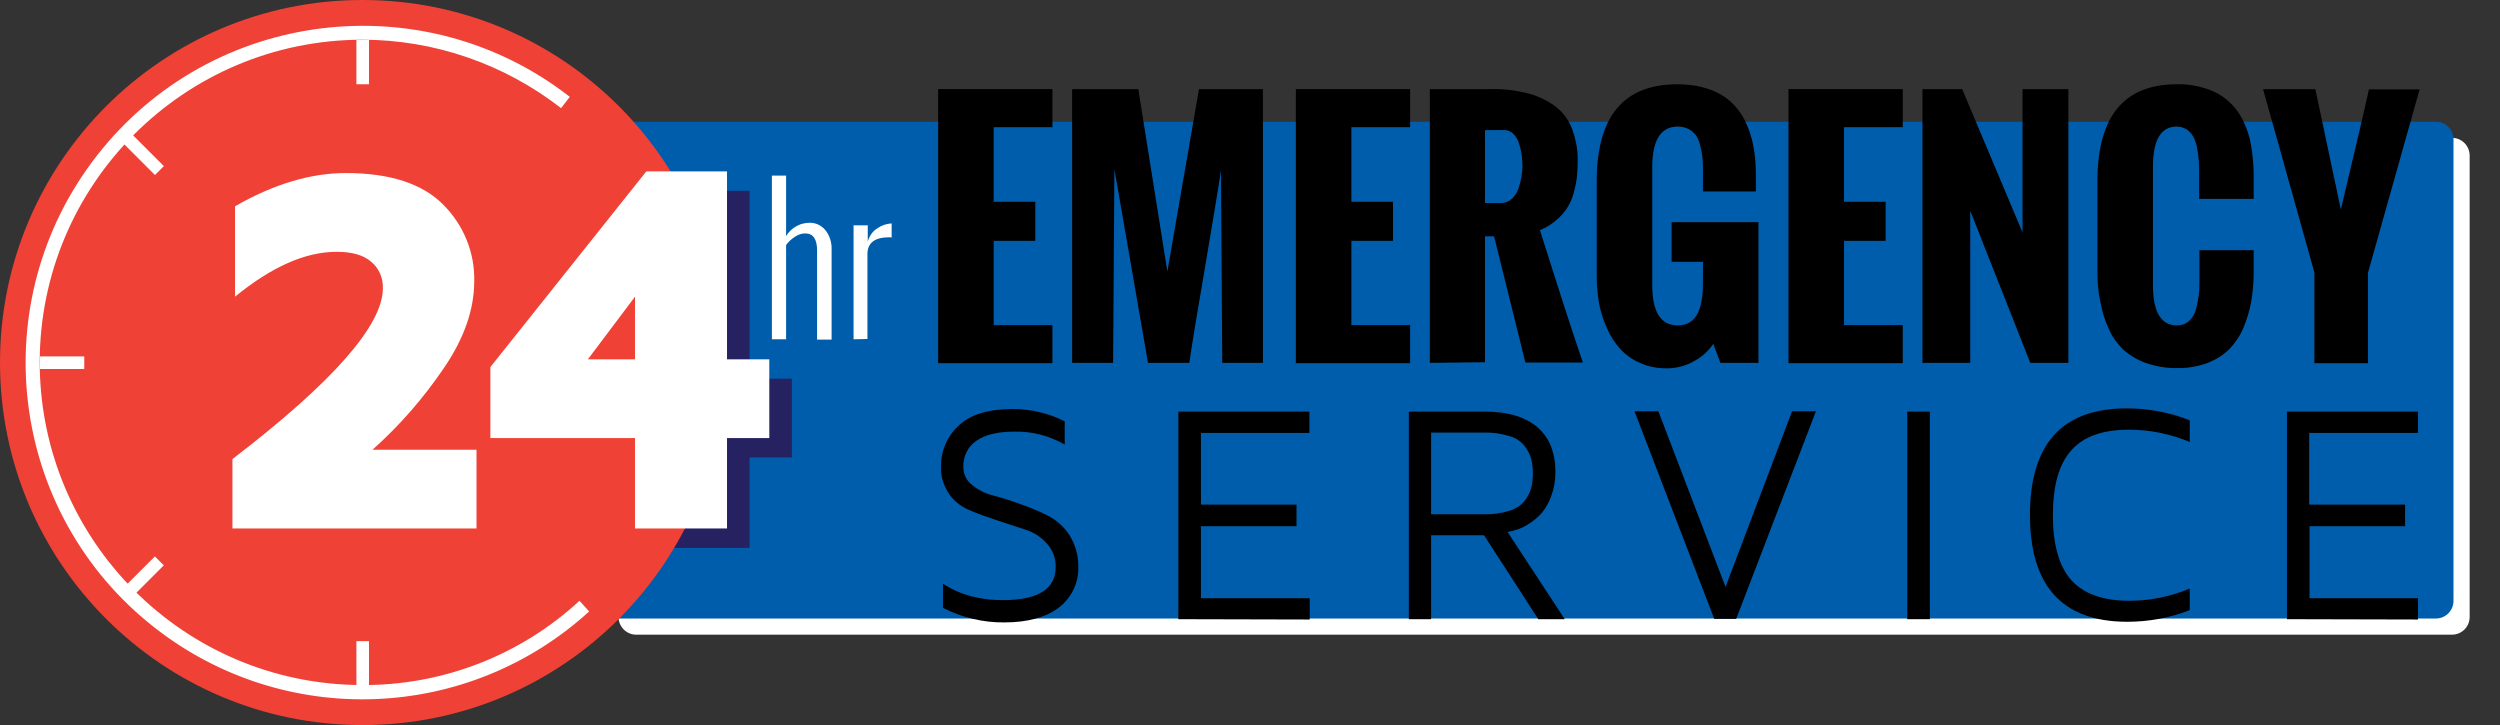
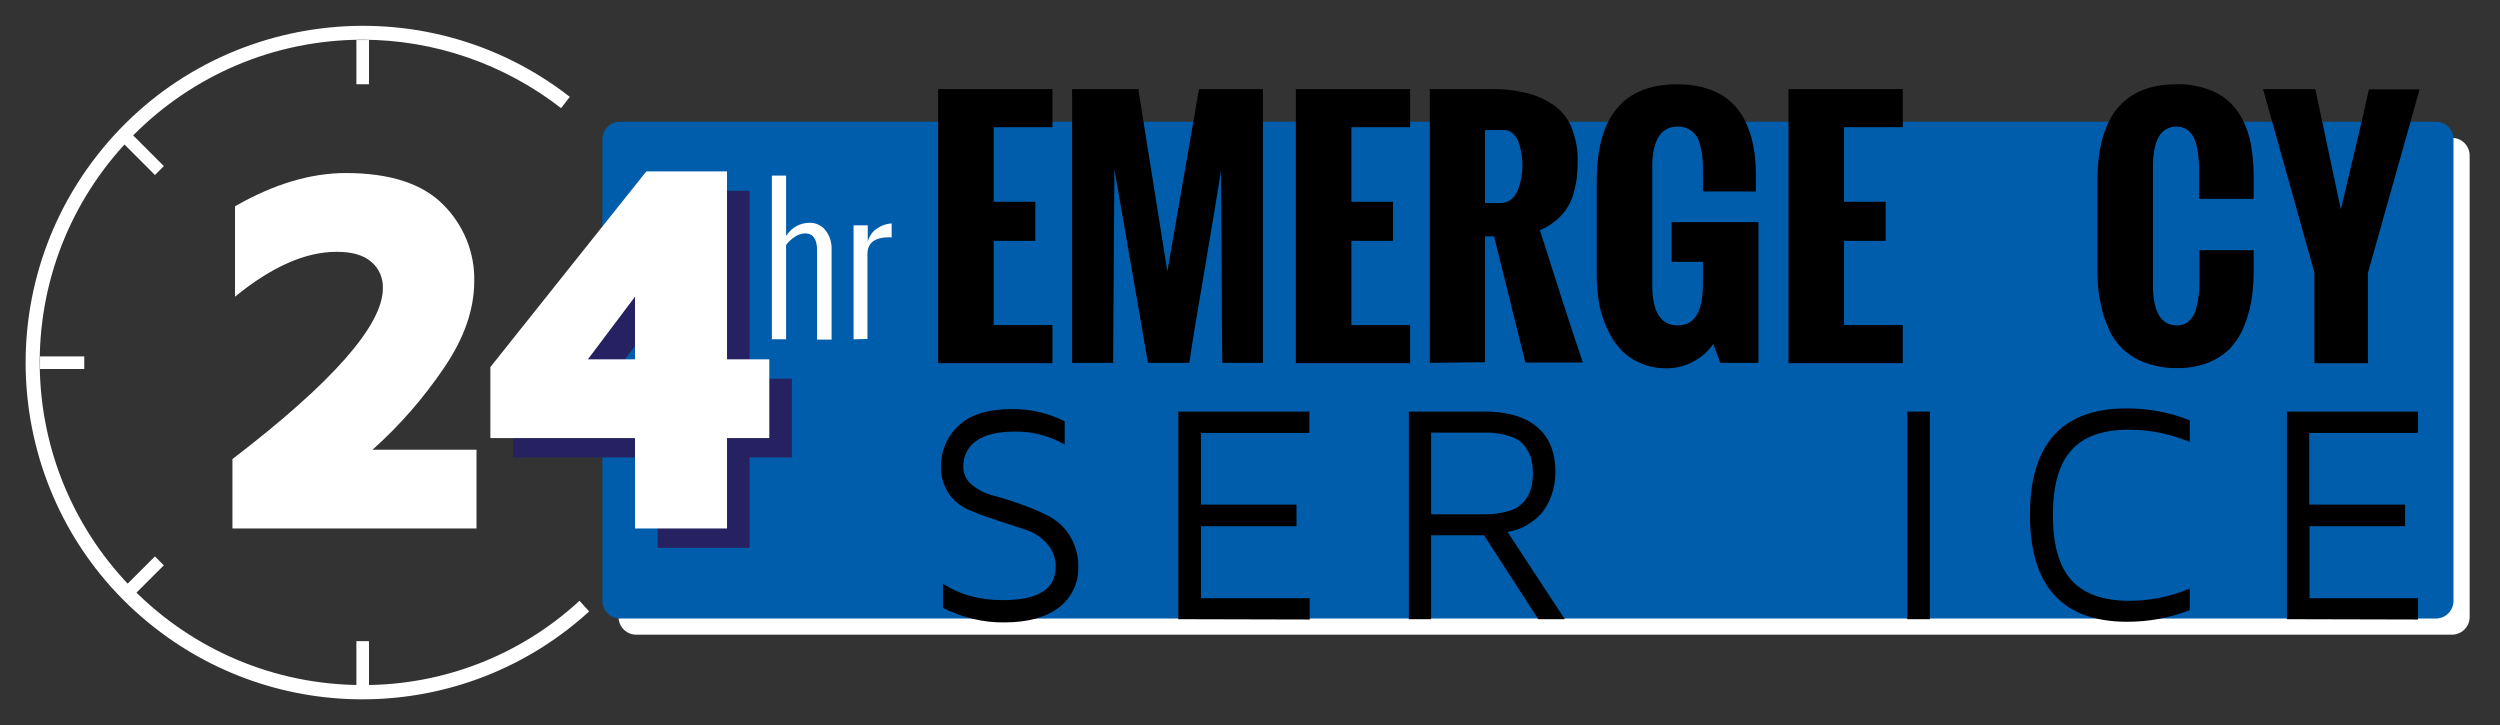
<svg xmlns="http://www.w3.org/2000/svg" version="1.1" id="Layer_1" x="0px" y="0px" viewBox="0 0 774.4 224.7" style="enable-background:new 0 0 774.4 224.7;" xml:space="preserve">
  <rect x="0" y="0" width="774.4" height="224.7" fill="#333333" stroke="none" />
  <style type="text/css">
	.st0{fill:#FFFFFF;}
	.st1{fill:#005DAC;}
	.st2{fill:#262262;}
	.st3{fill:#EF4136;}
	.st4{fill:none;}
</style>
  <g>
    <path class="st0" d="M197.1,42.7h562.4c3.1,0,5.5,2.5,5.5,5.5v142.9c0,3.1-2.5,5.5-5.5,5.5H197.1c-3.1,0-5.5-2.5-5.5-5.5V48.3   C191.6,45.2,194,42.7,197.1,42.7z" />
  </g>
  <title>emergency_service-banner</title>
  <g>
    <path class="st1" d="M192.1,37.7h562.4c3.1,0,5.5,2.5,5.5,5.5v142.9c0,3.1-2.5,5.5-5.5,5.5H192.1c-3.1,0-5.5-2.5-5.5-5.5V43.3   C186.6,40.2,189,37.7,192.1,37.7z" />
  </g>
  <path class="st2" d="M158.9,141.7v-22l48.3-60.6h25v58.2h13.1v24.4h-13.1v28h-28.5v-28L158.9,141.7L158.9,141.7z M189.1,117.3h14.6  V97.9L189.1,117.3z" />
-   <circle class="st3" cx="112.3" cy="112.3" r="112.3" />
  <path class="st0" d="M72,163.7v-21.5c31.1-23.8,46.6-41.5,46.6-52.9c0.1-3.2-1.2-6.2-3.6-8.2c-2.4-2.1-6-3.1-10.7-3.1  c-9.7,0-20.1,4.6-31.5,13.9v-28c12-6.9,23.5-10.3,34.3-10.3c13.7,0,23.8,3.3,30.2,9.8c6.3,6.3,9.8,14.8,9.6,23.7  c0,8.7-3.1,17.7-9.4,26.9c-6.3,9.3-13.7,17.8-22.1,25.3h32.2v24.4L72,163.7L72,163.7z" />
  <path class="st0" d="M151.9,135.7v-22l48.3-60.6h25v58.2h13.1v24.4h-13.1v28h-28.5v-28L151.9,135.7L151.9,135.7z M182.1,111.3h14.6  V91.9L182.1,111.3z" />
  <path class="st0" d="M239.1,105.1V54.4h4.4v18.7c0.8-1.3,2-2.4,3.3-3.1c1.3-0.7,2.7-1,4.1-1c1.8,0,3.5,0.8,4.7,2.2  c1.4,1.7,2.1,3.9,2,6.2v27.8h-4.5V77.6c0-3.5-1.2-5.3-3.7-5.3c-1.1,0-2.2,0.4-3.1,1c-1.1,0.7-2,1.5-2.8,2.6v29.2L239.1,105.1  L239.1,105.1z" />
  <path class="st0" d="M264.4,105.1V69.8h4.4v5c0.5-1.7,1.5-3.2,3-4.1c1.3-0.9,2.8-1.4,4.4-1.5v4.4c-0.2-0.1-0.4-0.1-0.7-0.1  c-4.5,0-6.8,1.7-6.8,5.2v26.3L264.4,105.1L264.4,105.1z" />
  <g>
    <path d="M290.6,112.4V27.6h35.4v11.8h-18.2v23.1h12.9v12.1h-12.9v26.1H326v11.8H290.6z" />
    <path d="M332.1,112.4V27.6h20.5l9,56.5l9.8-56.5h19.8v84.8h-12.6l-0.4-59.6c-0.9,6.1-2.6,16.1-4.9,29.8c-2.4,13.8-4,23.7-4.9,29.8   h-12.8l-10.4-60l-0.4,60C344.8,112.4,332.1,112.4,332.1,112.4z" />
    <path d="M401.4,112.4V27.6h35.4v11.8h-18.2v23.1h12.9v12.1h-12.9v26.1h18.2v11.8H401.4z" />
    <path d="M442.9,112.4V27.6h18.7c3.8-0.1,7.5,0.3,11.2,1.2c3,0.7,5.9,2,8.5,3.8c2.4,1.7,4.4,4.1,5.5,6.9c1.3,3.3,2,6.9,1.9,10.4   c0,1.8-0.1,3.3-0.2,4.7c-0.2,1.6-0.5,3.2-0.9,4.7c-0.4,1.6-1,3.2-1.9,4.7c-0.9,1.5-2.1,2.9-3.4,4c-1.6,1.4-3.3,2.5-5.3,3.3   c5.1,16.1,9.5,29.8,13.3,41h-17.8l-9.7-39.1H460v39L442.9,112.4L442.9,112.4z M460,62.9h4.9c1.3,0,2.5-0.5,3.4-1.3   c1-0.9,1.7-2.1,2.1-3.3c0.4-1.2,0.7-2.5,0.9-3.7c0.2-1.1,0.3-2.1,0.3-3.2c0-1-0.1-2.1-0.2-3.1c-0.2-1.2-0.4-2.4-0.8-3.6   c-0.3-1.2-0.9-2.3-1.8-3.2c-0.8-0.8-1.9-1.3-3-1.2H460V62.9L460,62.9z" />
    <path d="M494.6,85.9V56.1c0-20,8.3-30,25-30c3.2,0,6.4,0.4,9.4,1.4c2.5,0.8,4.9,2.1,6.9,3.8c1.9,1.7,3.4,3.7,4.6,6   c1.2,2.5,2.1,5.1,2.6,7.8c0.6,3,0.8,6.1,0.8,9.2v5h-16.4v-6c0-1.5,0-2.8-0.1-3.9c-0.1-1.3-0.3-2.5-0.6-3.7   c-0.2-1.2-0.6-2.3-1.2-3.4c-0.6-0.9-1.4-1.7-2.3-2.2c-1.1-0.6-2.3-0.9-3.6-0.9c-5.2,0-7.9,4.2-7.9,12.5v36.6   c0,8.3,2.6,12.5,7.9,12.5s7.8-4.3,7.8-12.9v-6.8h-9.7V68.8h26.9v43.6h-11.8l-2.2-5.9c-1.5,2.3-3.7,4.2-6.2,5.5   c-2.5,1.4-5.4,2.1-8.2,2.1c-2.9,0-5.7-0.5-8.3-1.7c-2.4-1-4.5-2.5-6.2-4.4c-1.7-1.9-3.1-4.1-4.1-6.5c-1.1-2.4-1.9-5-2.4-7.6   C494.9,91.3,494.6,88.6,494.6,85.9z" />
    <path d="M554,112.4V27.6h35.4v11.8h-18.2v23.1h12.9v12.1h-12.9v26.1h18.2v11.8H554z" />
-     <path d="M595.5,112.4V27.6h12.3L626.5,72V27.6h14.2v84.8h-11.8l-18.6-47.1v47.1L595.5,112.4L595.5,112.4z" />
    <path d="M649.7,84.1v-28c0-20,8.2-30,24.6-30c3.1-0.1,6.2,0.4,9.2,1.4c5,1.6,9,5.1,11.3,9.8c1.2,2.5,2.1,5.1,2.5,7.8   c0.5,3,0.8,6.1,0.8,9.2v7.3h-16.9v-7.8c0-1.5,0-2.9-0.1-4c-0.1-1.3-0.3-2.6-0.5-3.8c-0.2-1.2-0.6-2.4-1.1-3.5   c-0.5-0.9-1.2-1.7-2-2.3c-0.9-0.6-2.1-1-3.2-1c-5,0-7.4,4.2-7.4,12.5v36.6c0,8.3,2.5,12.5,7.4,12.5c1.4,0,2.7-0.4,3.7-1.3   c1.1-1,1.8-2.2,2.2-3.6c0.4-1.5,0.7-3,0.9-4.6c0.2-1.7,0.2-3.4,0.2-5.1v-8.7h16.8v7.2c0,3-0.3,6-0.8,8.9c-0.5,2.7-1.3,5.4-2.4,8   c-1,2.4-2.5,4.6-4.3,6.5c-1.9,1.9-4.2,3.3-6.7,4.3c-3,1.1-6.3,1.7-9.5,1.6c-3.3,0.1-6.6-0.5-9.8-1.6c-2.6-0.9-5-2.4-7-4.2   c-1.9-1.9-3.5-4.1-4.5-6.6c-1.2-2.6-2-5.3-2.5-8.2C649.9,90.4,649.7,87.3,649.7,84.1z" />
    <path d="M716.9,112.4v-28L701,27.6h16.2l7.9,37.3c1-4.1,2.4-10.3,4.4-18.6s3.4-14.5,4.3-18.6h15.7l-16,56.8v28H716.9z" />
    <path d="M291.5,144.5c-0.1-4.8,1.9-9.4,5.4-12.6c3.6-3.5,9.2-5.2,16.8-5.2c5.6,0,11.1,1.3,16.1,3.8v7.2c-4.7-2.7-10-4.1-15.5-4   c-5.1,0-9.1,0.9-11.8,2.8c-2.7,1.8-4.2,4.9-4.1,8.2c0,2.2,1,4.2,2.7,5.5c1.9,1.6,4.2,2.7,6.6,3.3c2.6,0.7,5.5,1.6,8.5,2.7   c2.9,1,5.8,2.2,8.5,3.6c2.7,1.4,4.9,3.4,6.6,6c1.8,2.9,2.8,6.4,2.7,9.8c0.2,4.9-2.1,9.6-6,12.6c-4,3-9.6,4.6-16.8,4.6   c-6.6,0.1-13.2-1.5-19.1-4.5v-7.5c5.1,3.4,11.3,5.1,18.5,5.1c10.9,0,16.4-3.4,16.4-10.2c0.1-2.7-0.9-5.3-2.7-7.3   c-1.8-2-4-3.5-6.6-4.3l-8.5-2.8c-3.1-1-5.9-2-8.5-3.1c-2.6-1-4.9-2.7-6.6-5C292.3,150.5,291.3,147.5,291.5,144.5z" />
    <path d="M365,191.8v-64.3h40.6v6.6H372v22.2h29.6v6.7H372v22.3h33.7v6.6L365,191.8L365,191.8z" />
    <path d="M436.4,191.8v-64.3H460c7,0,12.4,1.6,16.2,4.8c3.7,3.2,5.6,7.8,5.6,13.9c0,2.6-0.4,5.1-1.3,7.5c-0.7,1.9-1.7,3.7-3,5.3   c-1.2,1.3-2.5,2.4-4,3.3c-1.2,0.8-2.4,1.4-3.8,1.8c-1,0.3-1.9,0.5-2.7,0.7l17.7,27h-8.2l-16.8-26h-16.4v26H436.4z M443.3,159.3   h16.3c2.7,0.1,5.4-0.3,8-1.1c1.8-0.5,3.5-1.6,4.7-3.1c0.9-1.2,1.6-2.5,2-3.9c0.7-3,0.7-6.1,0-9.1c-0.4-1.4-1.1-2.7-2-3.9   c-1.2-1.5-2.8-2.6-4.7-3.1c-2.6-0.8-5.3-1.2-8-1.1h-16.3V159.3L443.3,159.3z" />
-     <path d="M506.3,127.4h7.4l20.8,54.4l20.6-54.4h7.4l-24.7,64.3h-6.8L506.3,127.4z" />
    <path d="M590.8,191.8v-64.3h7v64.3H590.8z" />
    <path d="M628.8,159.5c0-22,10-33,29.9-33c6.7,0,13.4,1.2,19.6,3.7v6.7c-6-2.5-12.4-3.8-18.8-3.8c-8.2,0-14.1,2.1-17.9,6.4   c-3.8,4.2-5.7,10.9-5.7,20.1c0,9.1,1.9,15.8,5.7,20.1c3.8,4.2,9.8,6.4,17.9,6.4c6.5,0,12.9-1.3,18.8-3.8v6.7   c-6.2,2.4-12.7,3.6-19.4,3.6h-0.2C638.8,192.5,628.8,181.5,628.8,159.5z" />
    <path d="M708.4,191.8v-64.3H749v6.6h-33.7v22.2H745v6.7h-29.6v22.3H749v6.6L708.4,191.8L708.4,191.8z" />
  </g>
  <path class="st4" d="M12.4,112.3c0,55.2,44.7,99.9,99.9,100c24.9,0,48.9-9.3,67.3-26.1l-67.3-73.9l61.5-78.7  C130.4-0.3,67.6,7.4,33.6,50.8C19.9,68.4,12.4,90,12.4,112.3z" />
  <path class="st0" d="M112.3,212.2c-55.2,0-99.9-44.7-100-99.9c0-55.2,44.7-99.9,99.9-100c22.3,0,44,7.5,61.6,21.2l2.7-3.5  C131.2-5.3,65.6,2.7,30.1,48.1s-27.5,111,17.9,146.4c40.1,31.3,96.9,29.2,134.5-5.1l-3-3.3C161.2,203,137.2,212.3,112.3,212.2z" />
  <rect x="12.4" y="110.4" class="st0" width="13.7" height="3.9" />
  <rect x="110.4" y="12.4" class="st0" width="3.9" height="13.7" />
  <rect x="110.4" y="198.6" class="st0" width="3.9" height="13.7" />
  <rect x="42.6" y="41.1" transform="matrix(0.707 -0.707 0.707 0.707 -20.862 45.586)" class="st0" width="3.9" height="13.7" />
  <rect x="37.7" y="176.6" transform="matrix(0.707 -0.707 0.707 0.707 -113.217 83.842)" class="st0" width="13.7" height="3.9" />
</svg>